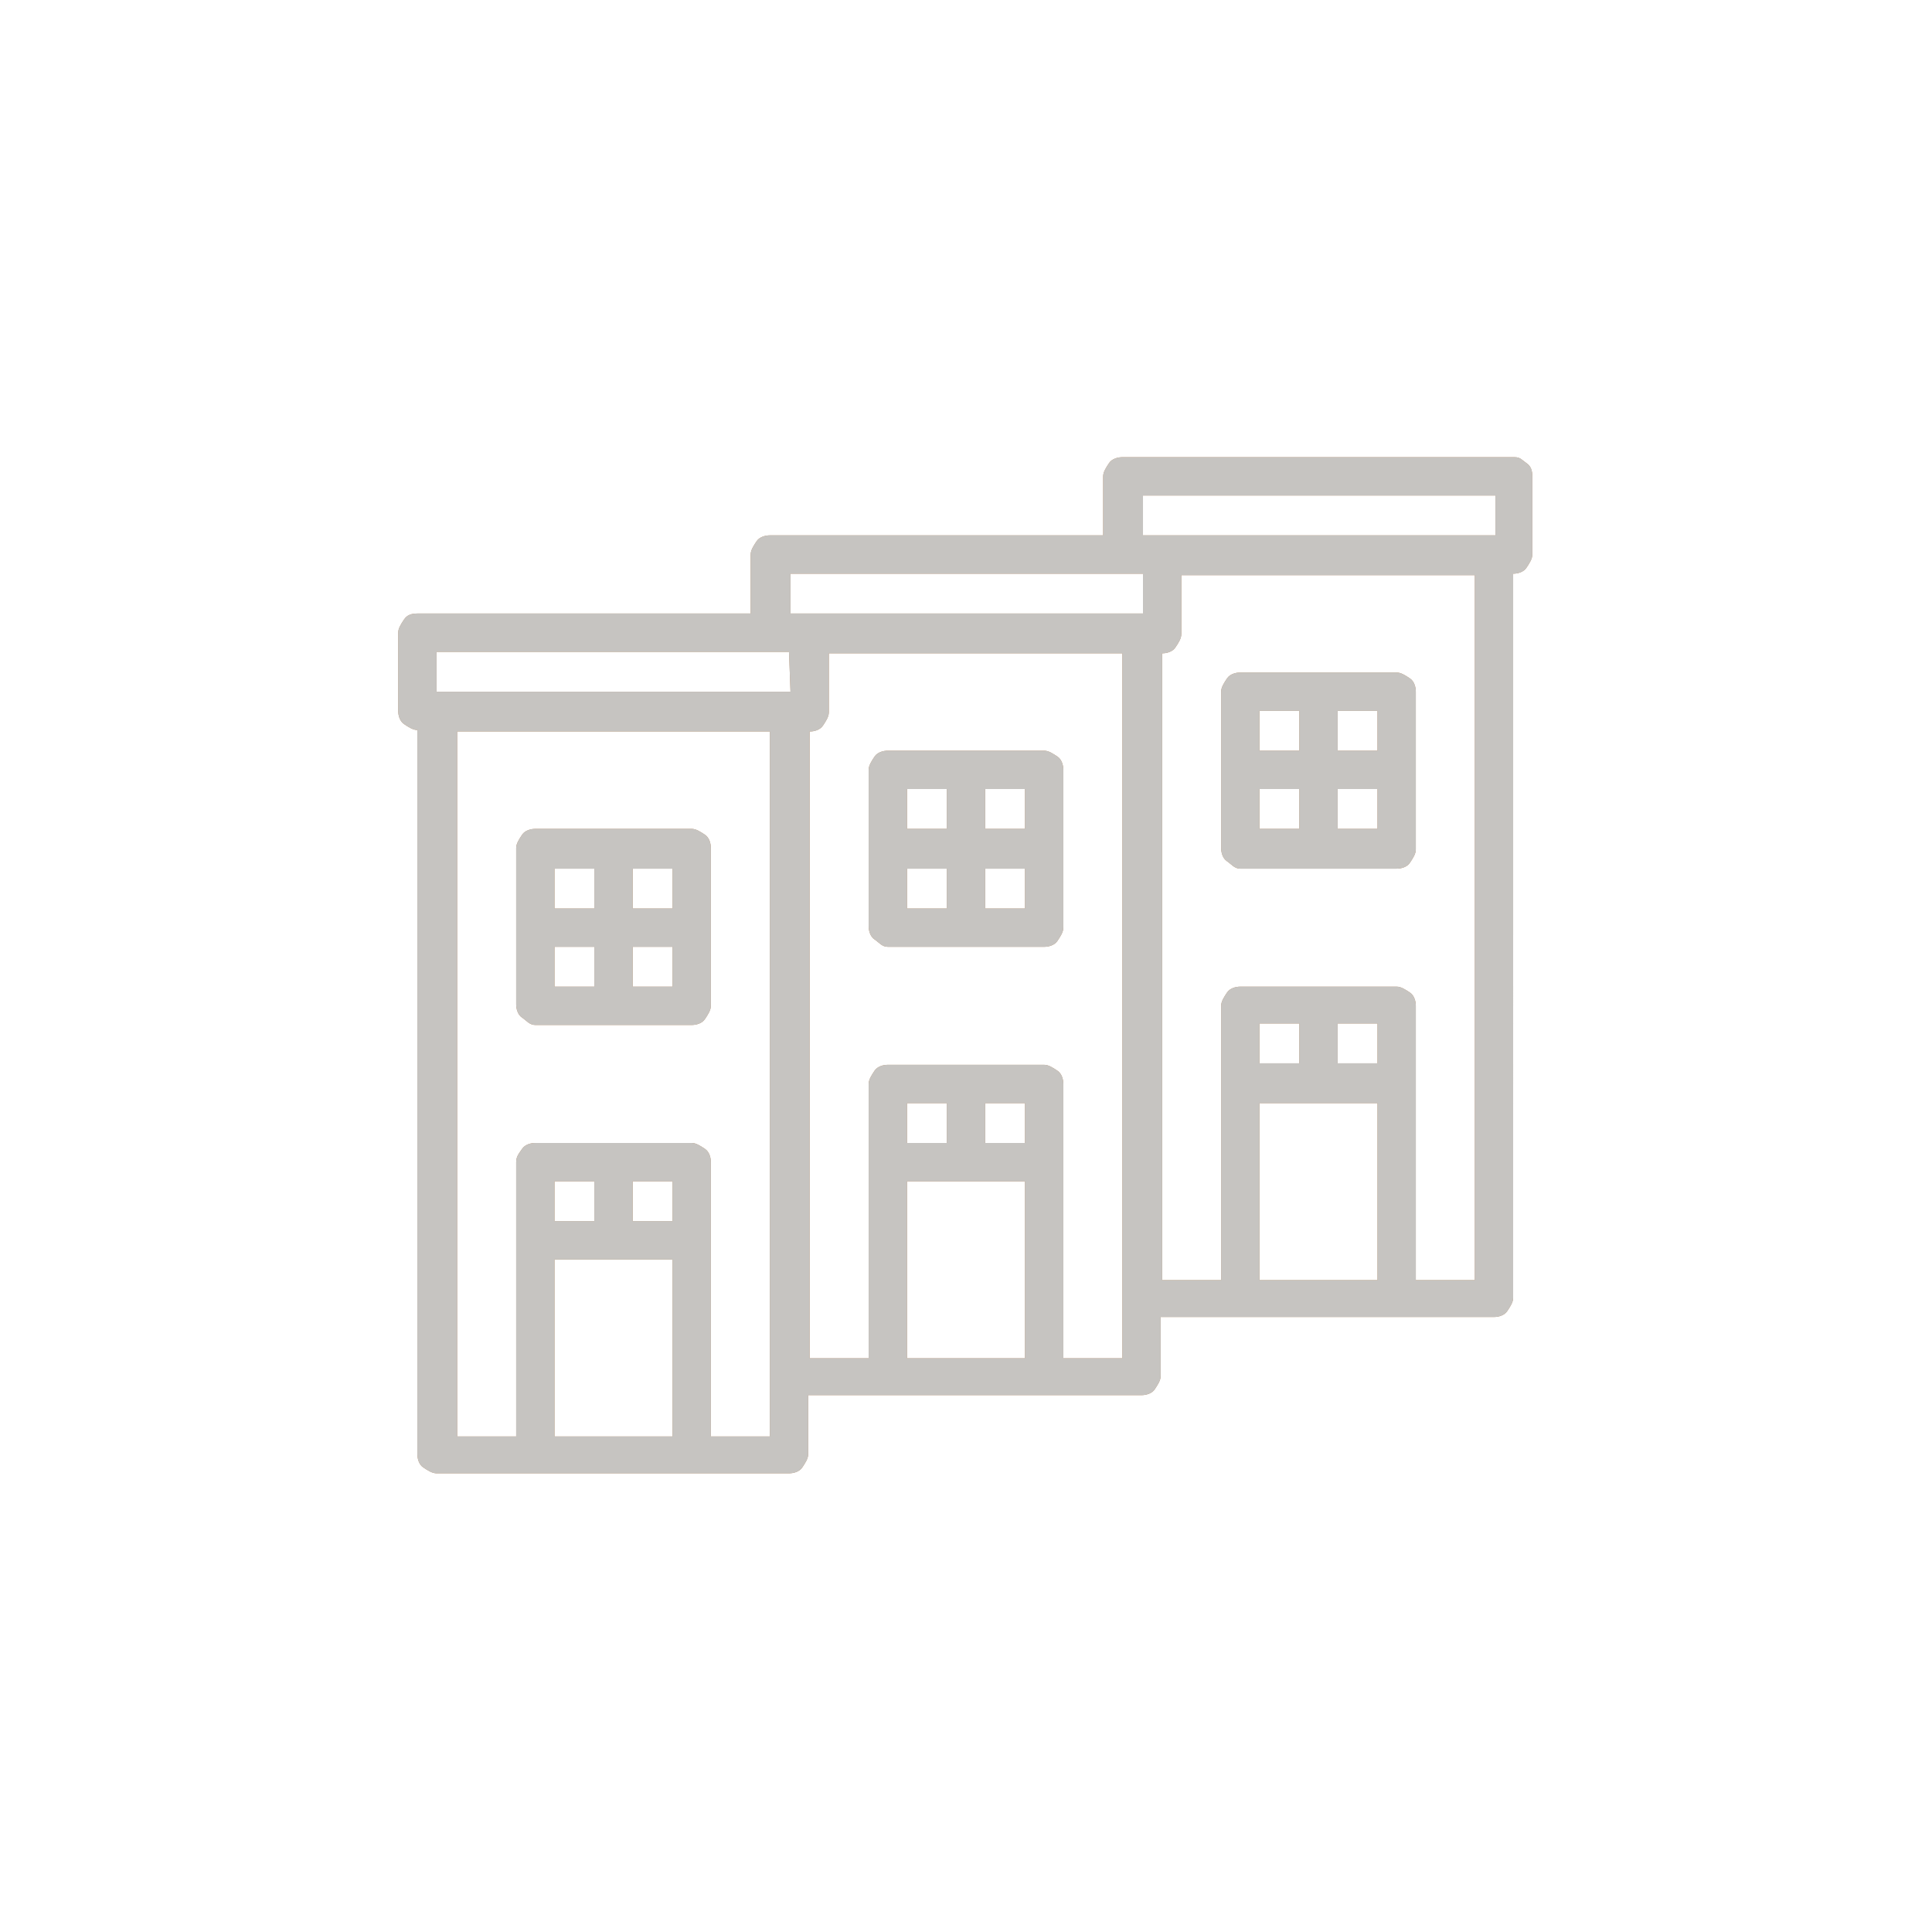
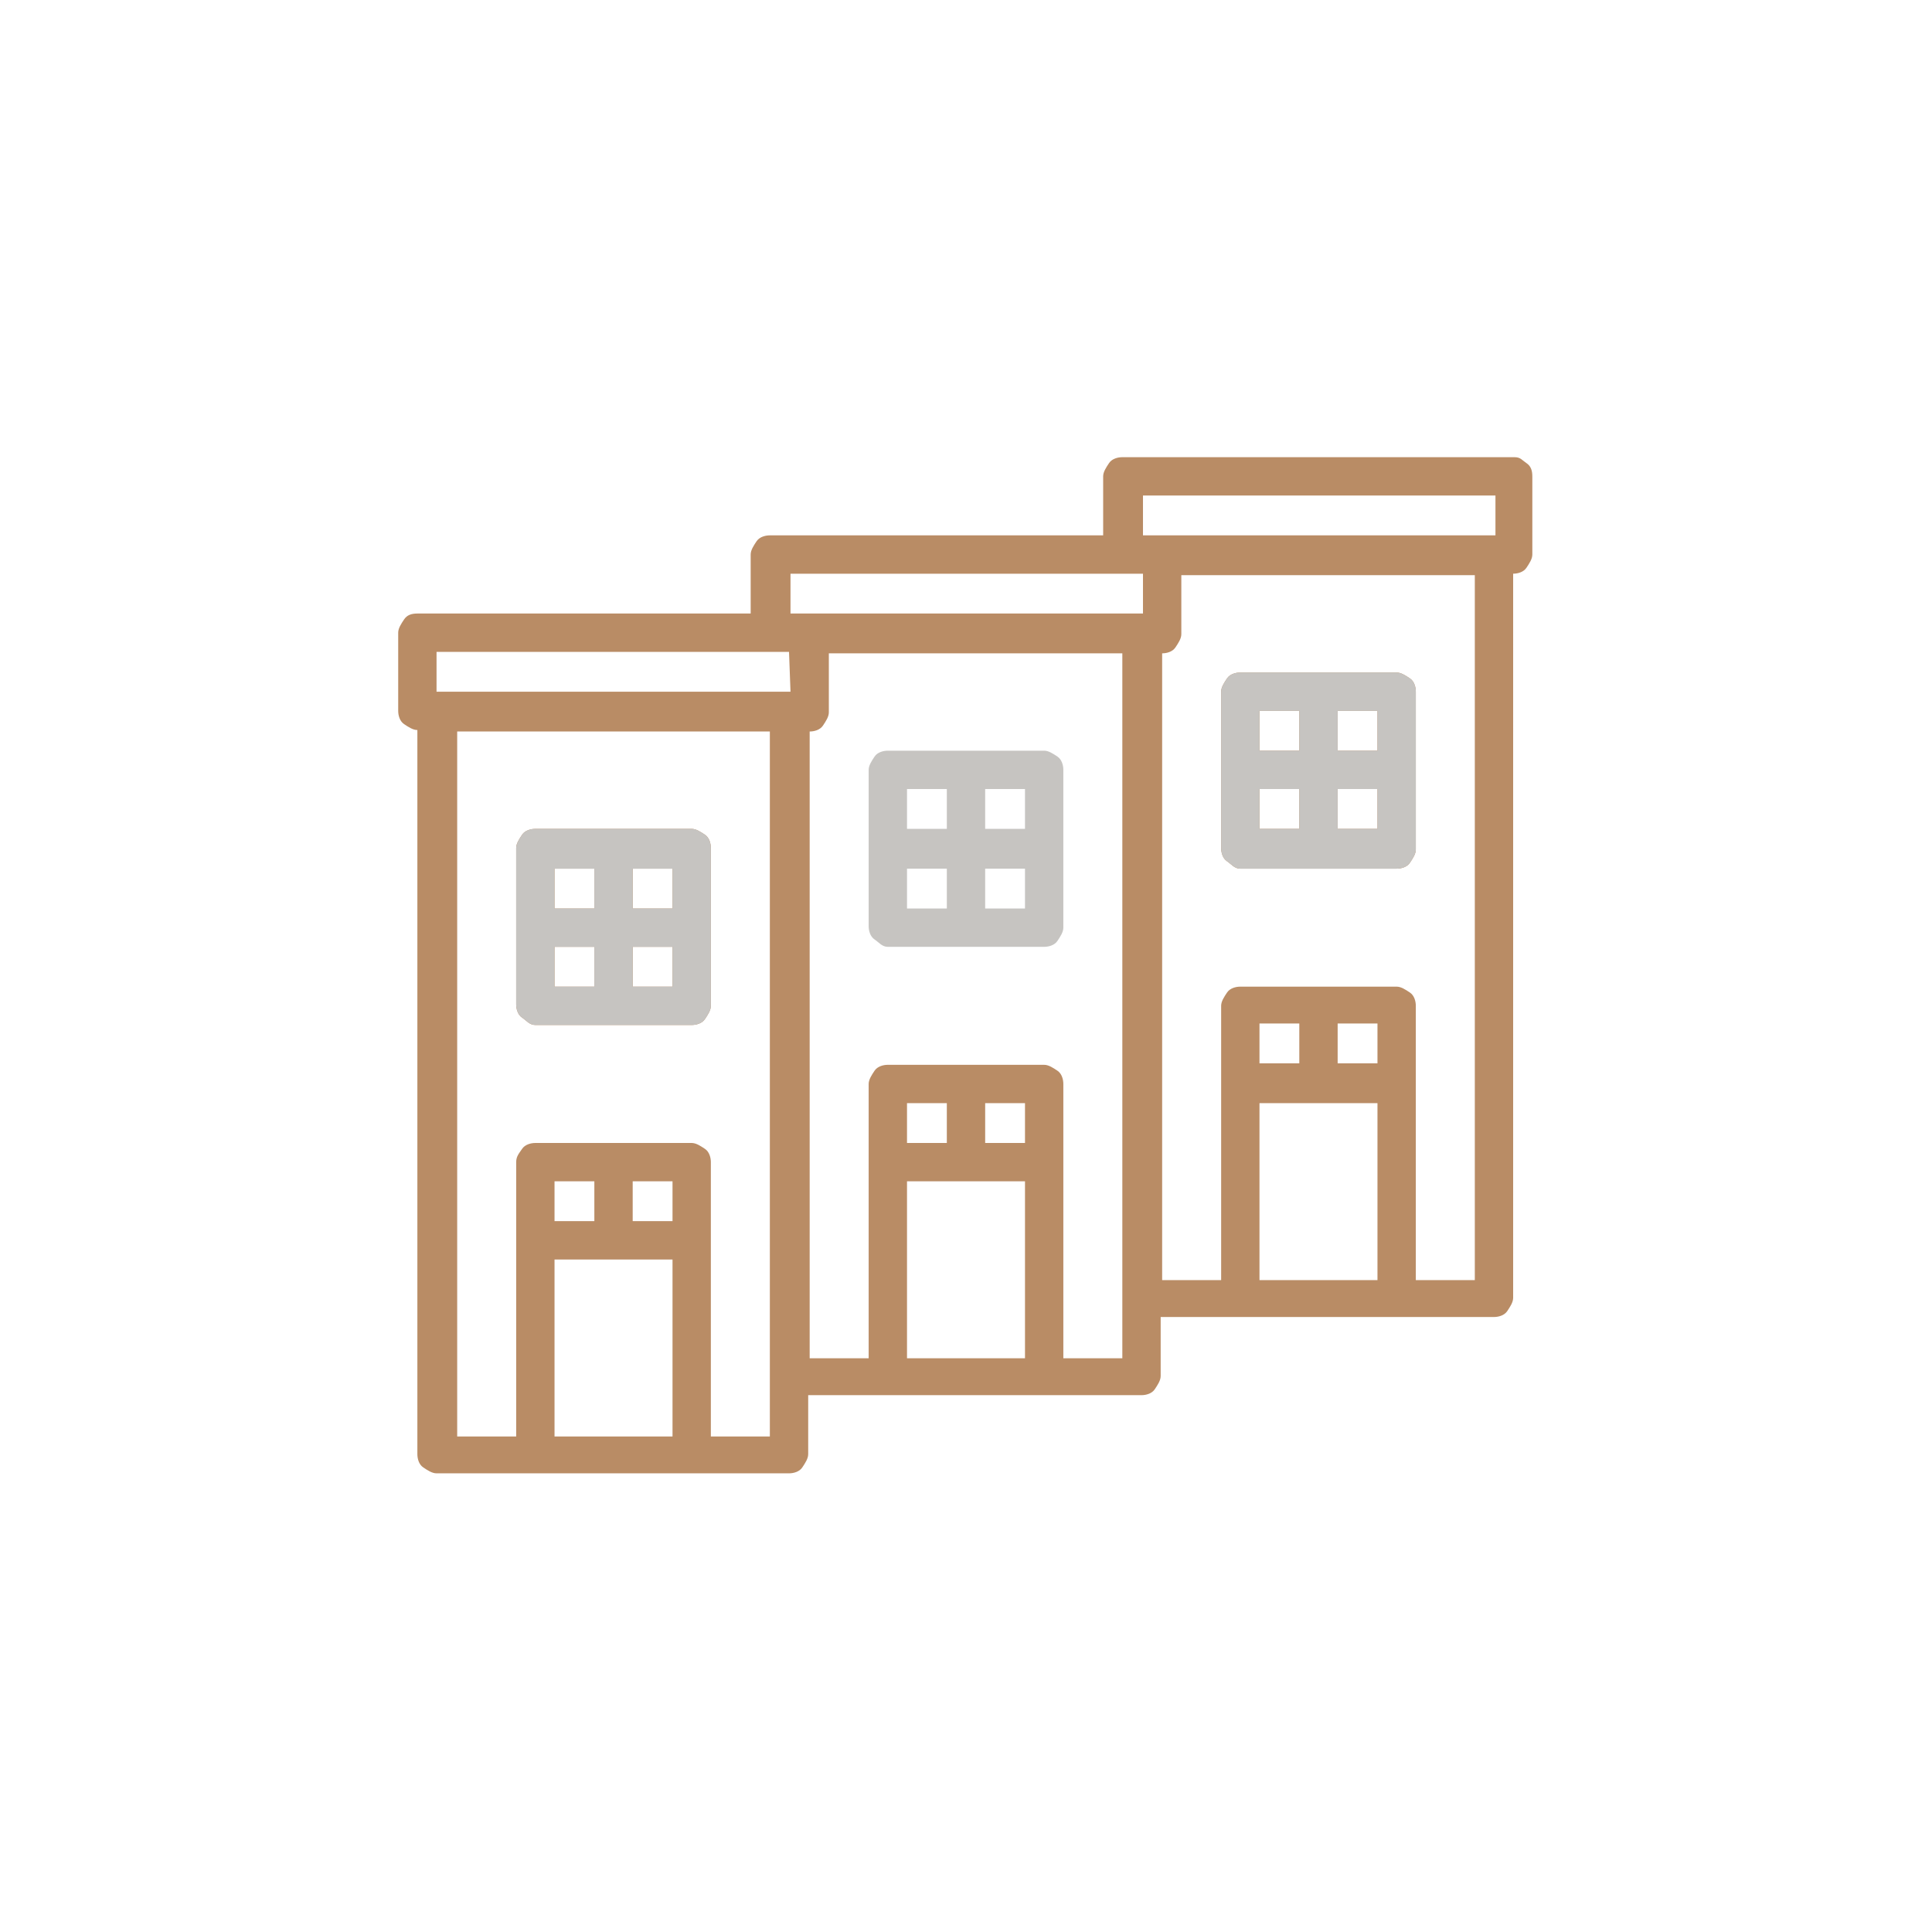
<svg xmlns="http://www.w3.org/2000/svg" version="1.1" id="_Слой_1" x="0px" y="0px" viewBox="0 0 131 131" style="enable-background:new 0 0 131 131;" xml:space="preserve">
  <style type="text/css"> .st0{fill:#B98C65;} .st1{fill:#C6C4C1;} </style>
  <path class="st0" d="M36.3,69.5h10.6c0.3,0,0.7-0.1,0.9-0.4s0.4-0.6,0.4-0.9V57.5c0-0.3-0.1-0.7-0.4-0.9s-0.6-0.4-0.9-0.4H36.3 c-0.3,0-0.7,0.1-0.9,0.4S35,57.2,35,57.5v10.6c0,0.3,0.1,0.7,0.4,0.9S35.9,69.5,36.3,69.5z M42.9,58.9h2.7v2.7h-2.7V58.9z M42.9,64.2h2.7v2.7h-2.7V64.2z M37.6,58.9h2.7v2.7h-2.7V58.9z M37.6,64.2h2.7v2.7h-2.7V64.2z" />
-   <path class="st0" d="M60.2,64.2h10.6c0.3,0,0.7-0.1,0.9-0.4s0.4-0.6,0.4-0.9V52.2c0-0.3-0.1-0.7-0.4-0.9s-0.6-0.4-0.9-0.4H60.2 c-0.3,0-0.7,0.1-0.9,0.4s-0.4,0.6-0.4,0.9v10.6c0,0.3,0.1,0.7,0.4,0.9S59.8,64.2,60.2,64.2z M66.8,53.5h2.7v2.7h-2.7V53.5z M66.8,58.9h2.7v2.7h-2.7V58.9z M61.5,53.5h2.7v2.7h-2.7C61.5,56.2,61.5,53.5,61.5,53.5z M61.5,58.9h2.7v2.7h-2.7 C61.5,61.6,61.5,58.9,61.5,58.9z" />
  <path class="st0" d="M84.1,58.9h10.6c0.3,0,0.7-0.1,0.9-0.4s0.4-0.6,0.4-0.9V46.9c0-0.3-0.1-0.7-0.4-0.9s-0.6-0.4-0.9-0.4H84.1 c-0.3,0-0.7,0.1-0.9,0.4s-0.4,0.6-0.4,0.9v10.6c0,0.3,0.1,0.7,0.4,0.9S83.7,58.9,84.1,58.9z M90.7,48.2h2.7v2.7h-2.7V48.2z M90.7,53.5h2.7v2.7h-2.7V53.5z M85.4,48.2h2.7v2.7h-2.7V48.2z M85.4,53.5h2.7v2.7h-2.7V53.5z" />
  <path class="st0" d="M102.7,31H76.1c-0.3,0-0.7,0.1-0.9,0.4s-0.4,0.6-0.4,0.9v4H52.2c-0.3,0-0.7,0.1-0.9,0.4s-0.4,0.6-0.4,0.9v4 H28.3c-0.4,0-0.7,0.1-0.9,0.4S27,42.6,27,42.9v5.3c0,0.3,0.1,0.7,0.4,0.9s0.6,0.4,0.9,0.4v49.1c0,0.3,0.1,0.7,0.4,0.9 s0.6,0.4,0.9,0.4h23.9c0.3,0,0.7-0.1,0.9-0.4s0.4-0.6,0.4-0.9v-4h22.6c0.3,0,0.7-0.1,0.9-0.4s0.4-0.6,0.4-0.9v-4h22.6 c0.3,0,0.7-0.1,0.9-0.4s0.4-0.6,0.4-0.9V38.9c0.3,0,0.7-0.1,0.9-0.4s0.4-0.6,0.4-0.9v-5.3c0-0.4-0.1-0.7-0.4-0.9S103.1,31,102.7,31 L102.7,31z M45.6,97.4h-8v-12h8V97.4z M37.6,82.8v-2.7h2.7v2.7H37.6z M45.6,82.8h-2.7v-2.7h2.7V82.8z M52.2,97.4h-4V78.8 c0-0.3-0.1-0.7-0.4-0.9s-0.6-0.4-0.9-0.4H36.3c-0.3,0-0.7,0.1-0.9,0.4S35,78.4,35,78.8v18.6h-4V49.6h21.2V97.4L52.2,97.4z M53.6,46.9h-24v-2.7h23.9L53.6,46.9L53.6,46.9z M69.5,92.1h-8v-12h8V92.1z M61.5,77.5v-2.7h2.7v2.7H61.5z M69.5,77.5h-2.7v-2.7h2.7 V77.5z M76.1,92.1h-4V73.5c0-0.3-0.1-0.7-0.4-0.9s-0.6-0.4-0.9-0.4H60.2c-0.3,0-0.7,0.1-0.9,0.4s-0.4,0.6-0.4,0.9v18.6h-4V49.6 c0.3,0,0.7-0.1,0.9-0.4s0.4-0.6,0.4-0.9v-4h19.9V92.1L76.1,92.1z M77.5,41.6H53.6v-2.7h23.9V41.6z M93.4,86.8h-8v-12h8V86.8z M85.4,72.1v-2.7h2.7v2.7H85.4z M93.4,72.1h-2.7v-2.7h2.7V72.1z M100,86.8h-4V68.2c0-0.3-0.1-0.7-0.4-0.9s-0.6-0.4-0.9-0.4H84.1 c-0.3,0-0.7,0.1-0.9,0.4s-0.4,0.6-0.4,0.9v18.6h-4V44.3c0.3,0,0.7-0.1,0.9-0.4s0.4-0.6,0.4-0.9v-4H100V86.8L100,86.8z M101.4,36.3 H77.5v-2.7h23.9V36.3z" />
  <path class="st1" d="M36.3,69.5h10.6c0.3,0,0.7-0.1,0.9-0.4s0.4-0.6,0.4-0.9V57.5c0-0.3-0.1-0.7-0.4-0.9s-0.6-0.4-0.9-0.4H36.3 c-0.3,0-0.7,0.1-0.9,0.4S35,57.2,35,57.5v10.6c0,0.3,0.1,0.7,0.4,0.9S35.9,69.5,36.3,69.5z M42.9,58.9h2.7v2.7h-2.7V58.9z M42.9,64.2h2.7v2.7h-2.7V64.2z M37.6,58.9h2.7v2.7h-2.7V58.9z M37.6,64.2h2.7v2.7h-2.7V64.2z" />
  <path class="st1" d="M60.2,64.2h10.6c0.3,0,0.7-0.1,0.9-0.4s0.4-0.6,0.4-0.9V52.2c0-0.3-0.1-0.7-0.4-0.9s-0.6-0.4-0.9-0.4H60.2 c-0.3,0-0.7,0.1-0.9,0.4s-0.4,0.6-0.4,0.9v10.6c0,0.3,0.1,0.7,0.4,0.9S59.8,64.2,60.2,64.2z M66.8,53.5h2.7v2.7h-2.7V53.5z M66.8,58.9h2.7v2.7h-2.7V58.9z M61.5,53.5h2.7v2.7h-2.7C61.5,56.2,61.5,53.5,61.5,53.5z M61.5,58.9h2.7v2.7h-2.7 C61.5,61.6,61.5,58.9,61.5,58.9z" />
  <path class="st1" d="M84.1,58.9h10.6c0.3,0,0.7-0.1,0.9-0.4s0.4-0.6,0.4-0.9V46.9c0-0.3-0.1-0.7-0.4-0.9s-0.6-0.4-0.9-0.4H84.1 c-0.3,0-0.7,0.1-0.9,0.4s-0.4,0.6-0.4,0.9v10.6c0,0.3,0.1,0.7,0.4,0.9S83.7,58.9,84.1,58.9z M90.7,48.2h2.7v2.7h-2.7V48.2z M90.7,53.5h2.7v2.7h-2.7V53.5z M85.4,48.2h2.7v2.7h-2.7V48.2z M85.4,53.5h2.7v2.7h-2.7V53.5z" />
-   <path class="st1" d="M102.7,31H76.1c-0.3,0-0.7,0.1-0.9,0.4s-0.4,0.6-0.4,0.9v4H52.2c-0.3,0-0.7,0.1-0.9,0.4s-0.4,0.6-0.4,0.9v4 H28.3c-0.4,0-0.7,0.1-0.9,0.4S27,42.6,27,42.9v5.3c0,0.3,0.1,0.7,0.4,0.9s0.6,0.4,0.9,0.4v49.1c0,0.3,0.1,0.7,0.4,0.9 s0.6,0.4,0.9,0.4h23.9c0.3,0,0.7-0.1,0.9-0.4s0.4-0.6,0.4-0.9v-4h22.6c0.3,0,0.7-0.1,0.9-0.4s0.4-0.6,0.4-0.9v-4h22.6 c0.3,0,0.7-0.1,0.9-0.4s0.4-0.6,0.4-0.9V38.9c0.3,0,0.7-0.1,0.9-0.4s0.4-0.6,0.4-0.9v-5.3c0-0.4-0.1-0.7-0.4-0.9S103.1,31,102.7,31 L102.7,31z M45.6,97.4h-8v-12h8V97.4z M37.6,82.8v-2.7h2.7v2.7H37.6z M45.6,82.8h-2.7v-2.7h2.7V82.8z M52.2,97.4h-4V78.8 c0-0.3-0.1-0.7-0.4-0.9s-0.6-0.4-0.9-0.4H36.3c-0.3,0-0.7,0.1-0.9,0.4S35,78.4,35,78.8v18.6h-4V49.6h21.2V97.4L52.2,97.4z M53.6,46.9h-24v-2.7h23.9L53.6,46.9L53.6,46.9z M69.5,92.1h-8v-12h8V92.1z M61.5,77.5v-2.7h2.7v2.7H61.5z M69.5,77.5h-2.7v-2.7h2.7 V77.5z M76.1,92.1h-4V73.5c0-0.3-0.1-0.7-0.4-0.9s-0.6-0.4-0.9-0.4H60.2c-0.3,0-0.7,0.1-0.9,0.4s-0.4,0.6-0.4,0.9v18.6h-4V49.6 c0.3,0,0.7-0.1,0.9-0.4s0.4-0.6,0.4-0.9v-4h19.9V92.1L76.1,92.1z M77.5,41.6H53.6v-2.7h23.9V41.6z M93.4,86.8h-8v-12h8V86.8z M85.4,72.1v-2.7h2.7v2.7H85.4z M93.4,72.1h-2.7v-2.7h2.7V72.1z M100,86.8h-4V68.2c0-0.3-0.1-0.7-0.4-0.9s-0.6-0.4-0.9-0.4H84.1 c-0.3,0-0.7,0.1-0.9,0.4s-0.4,0.6-0.4,0.9v18.6h-4V44.3c0.3,0,0.7-0.1,0.9-0.4s0.4-0.6,0.4-0.9v-4H100V86.8L100,86.8z M101.4,36.3 H77.5v-2.7h23.9V36.3z" />
</svg>